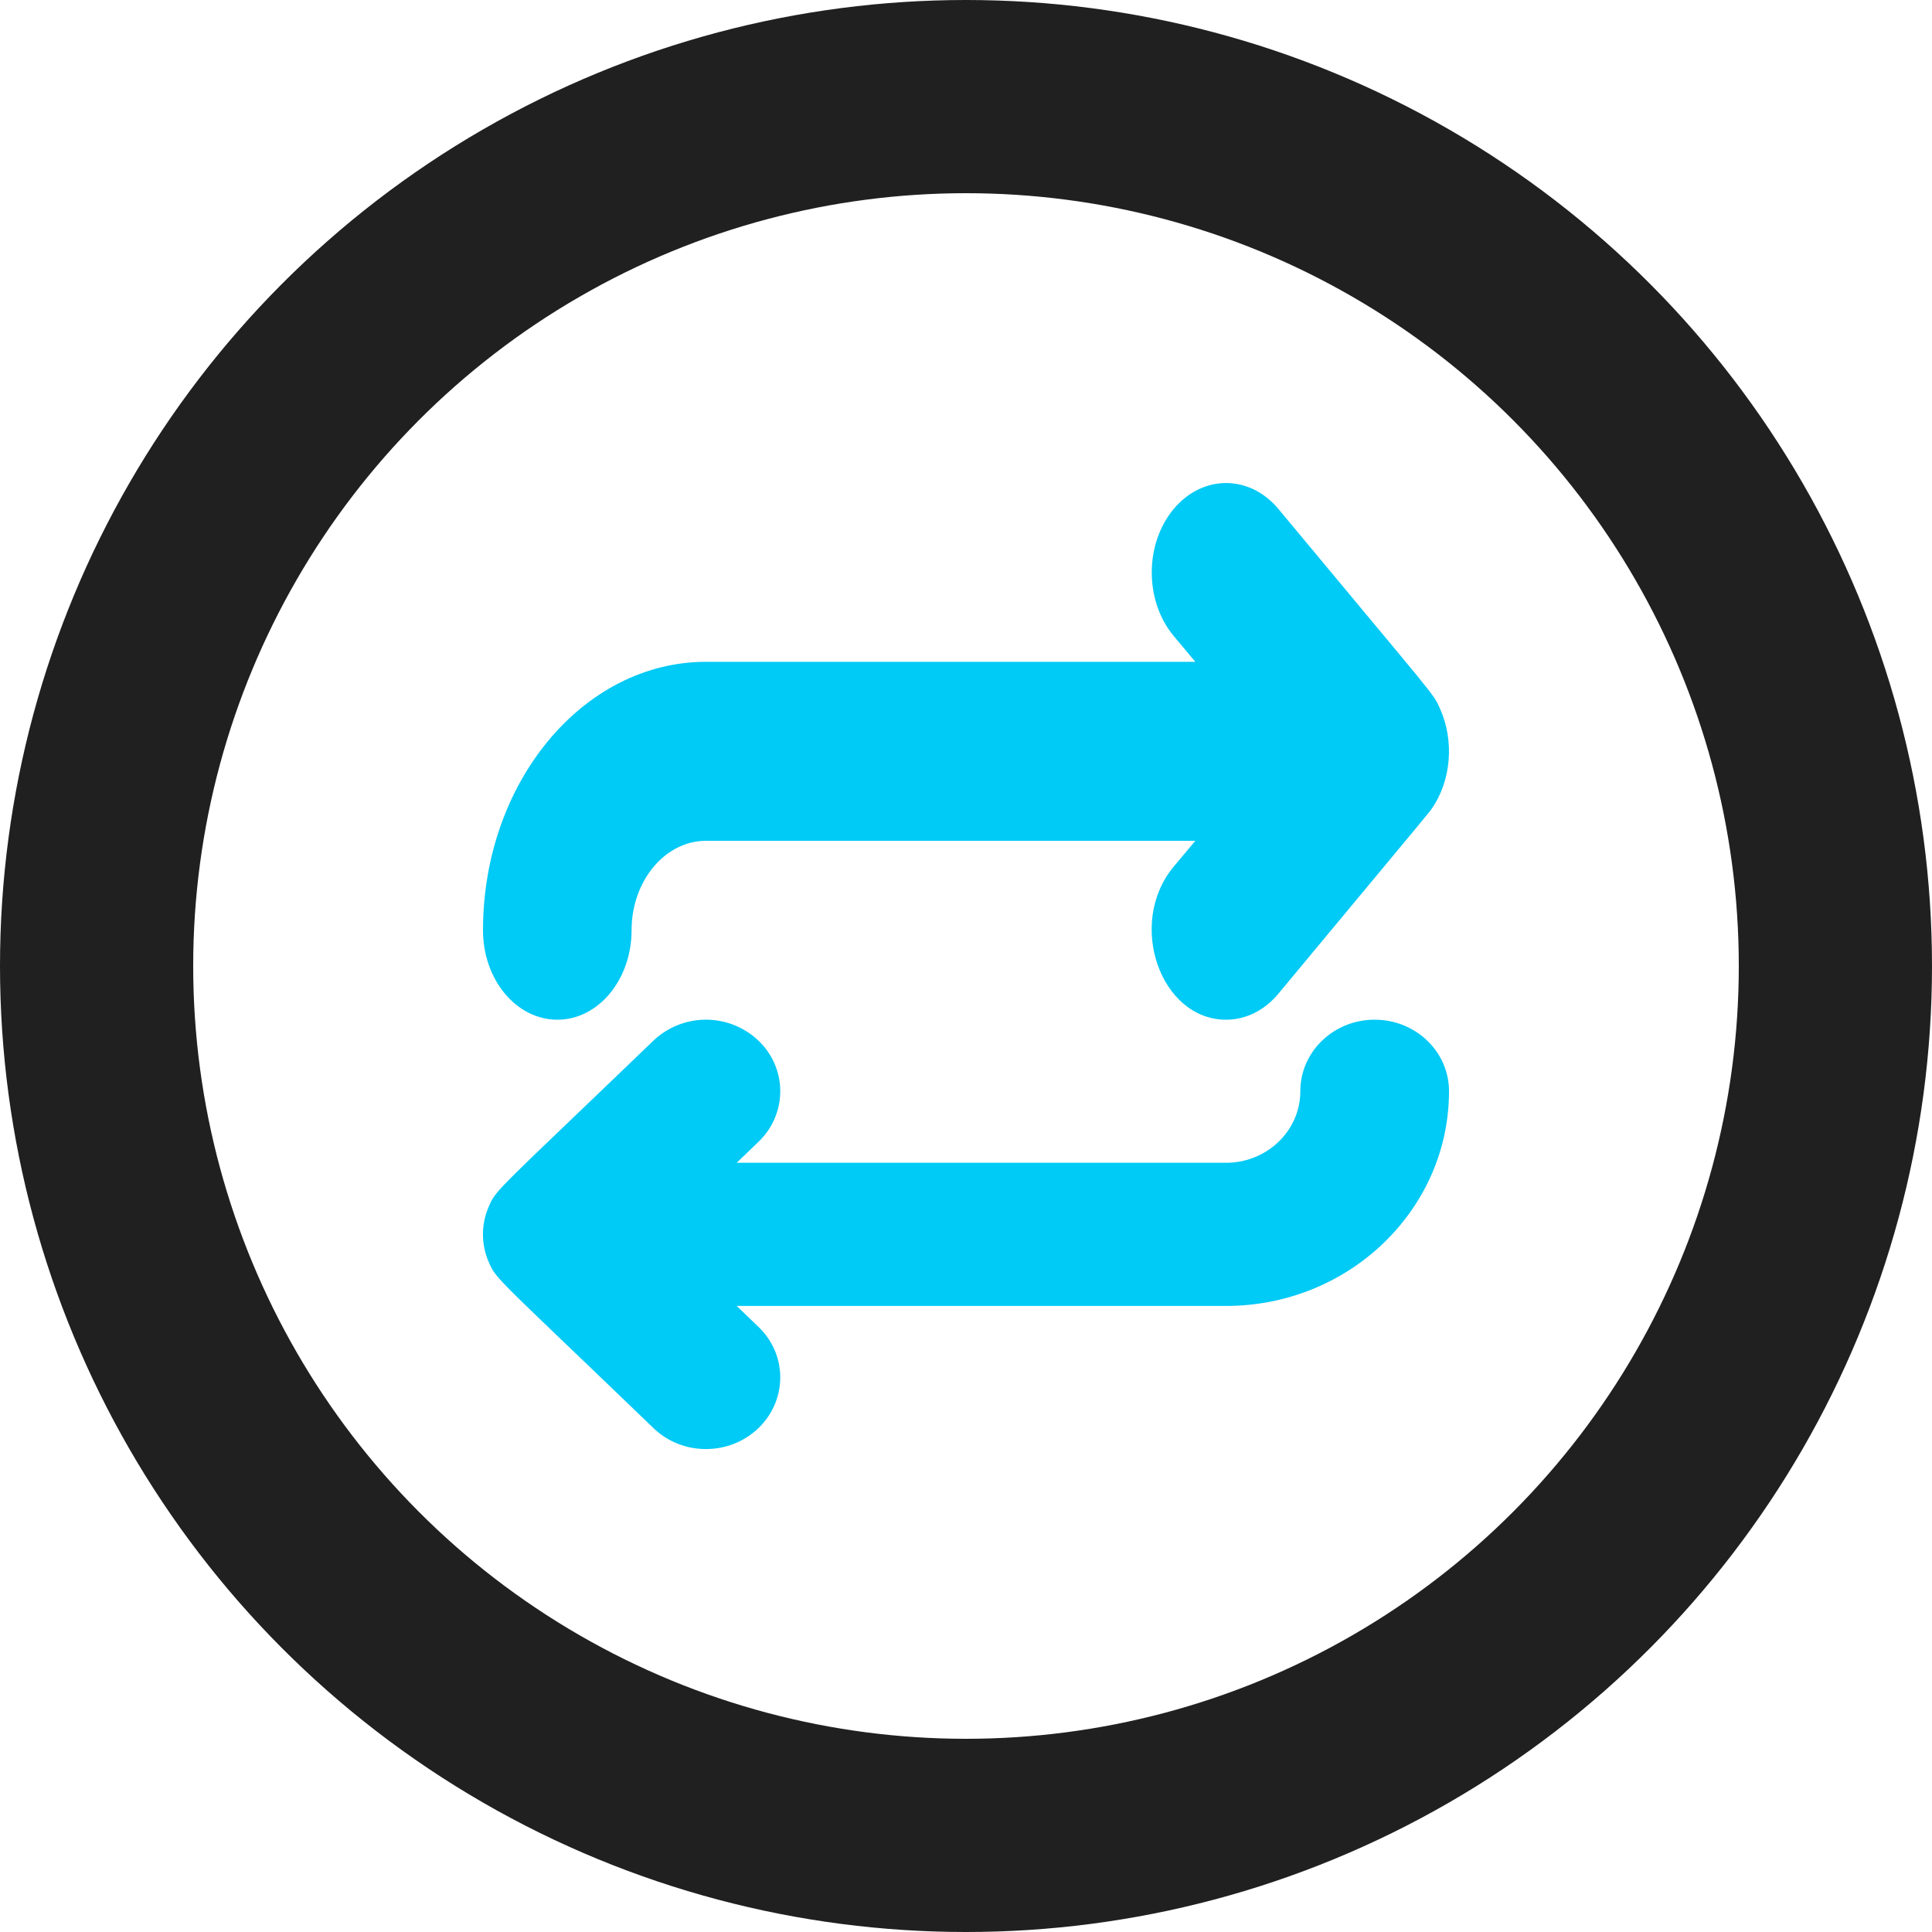
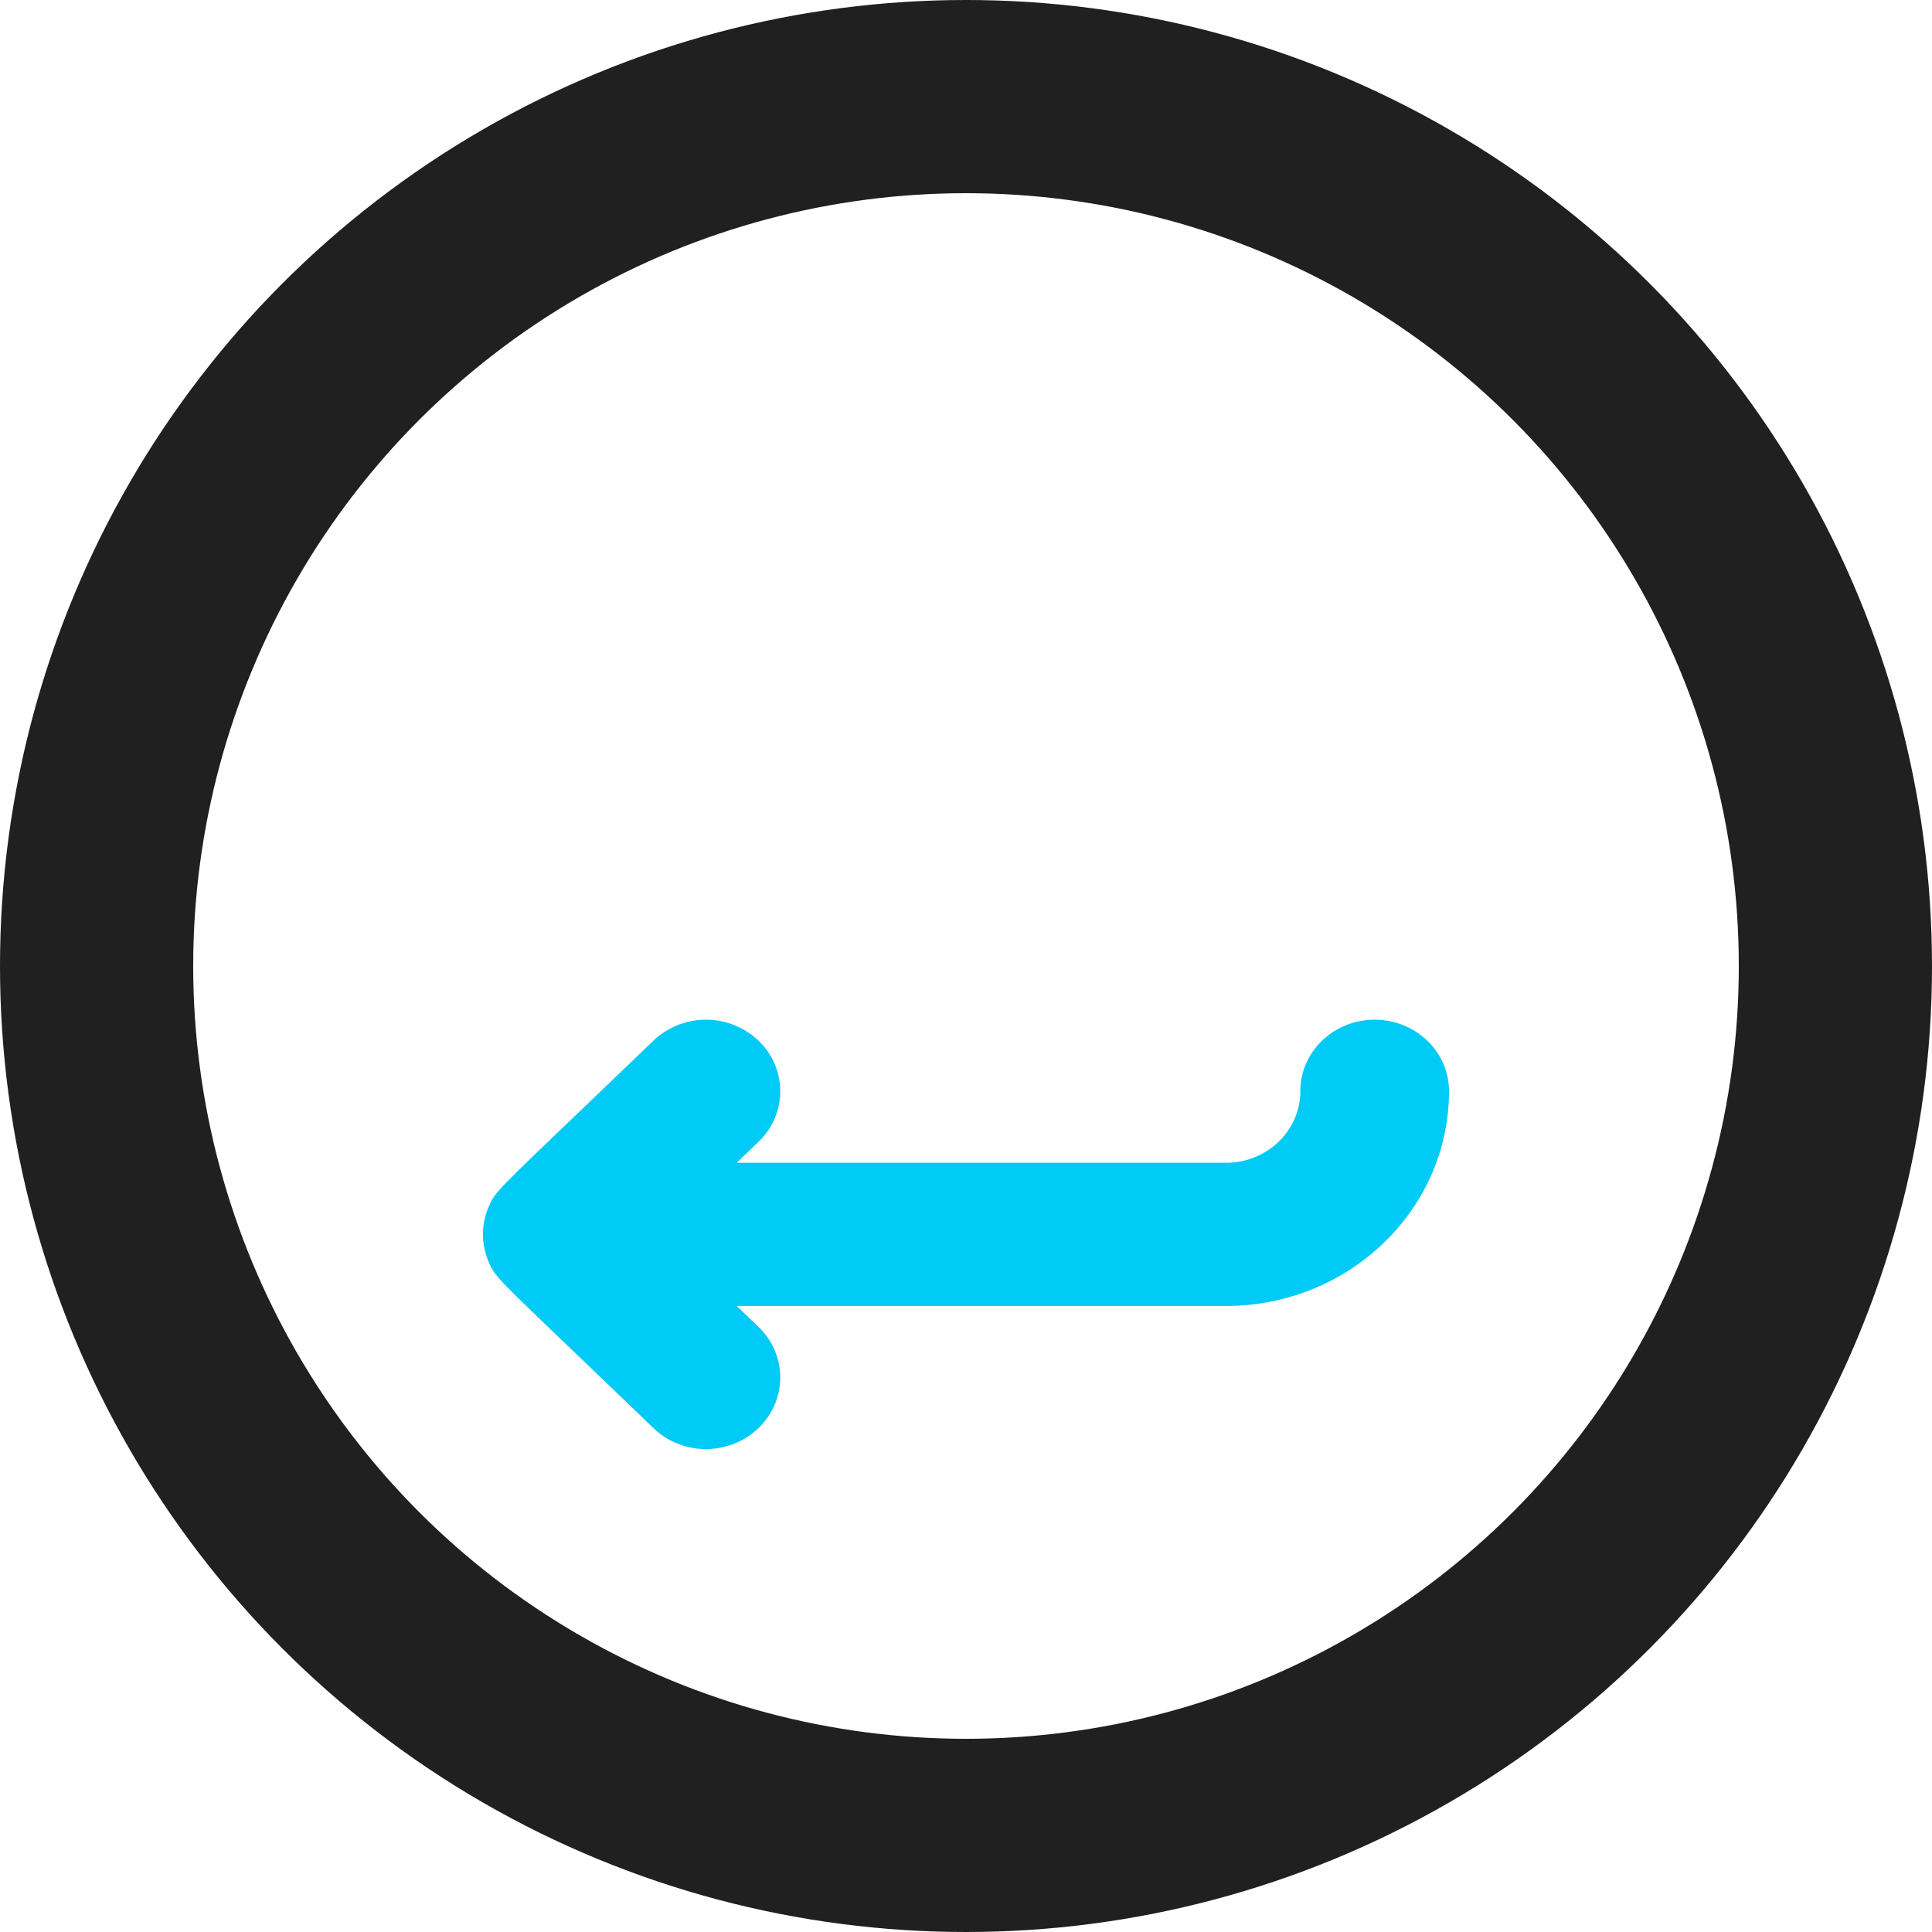
<svg xmlns="http://www.w3.org/2000/svg" width="20" height="20" fill="none">
-   <path d="M14.826 8.365c.196-.288.23-.693.083-1.024-.077-.174-.012-.07-1.673-2.07-.3-.361-.787-.361-1.088 0-.3.362-.3.948 0 1.31l.226.27H7.308C6.035 6.852 5 8.099 5 9.63c0 .511.344.926.77.926.424 0 .768-.415.768-.926 0-.51.346-.926.77-.926h5.066l-.226.27c-.486.586-.135 1.582.544 1.582.197 0 .394-.09.544-.272 1.688-2.03 1.554-1.867 1.59-1.92z" fill="#00CAF6" />
  <path d="M14.23 10.556c-.424 0-.769.331-.769.74s-.345.741-.769.741H7.626l.226-.217c.3-.29.3-.758 0-1.047a.79.79 0 00-1.088 0c-1.653 1.59-1.627 1.538-1.706 1.722a.716.716 0 000 .566c.08.186.058.135 1.706 1.722.3.29.787.29 1.088 0 .3-.29.3-.758 0-1.047l-.226-.217h5.066c1.273 0 2.308-.997 2.308-2.223 0-.409-.344-.74-.77-.74z" fill="#00CAF6" />
  <circle cx="10" cy="10" r="9" stroke="#202020" stroke-width="2" />
</svg>